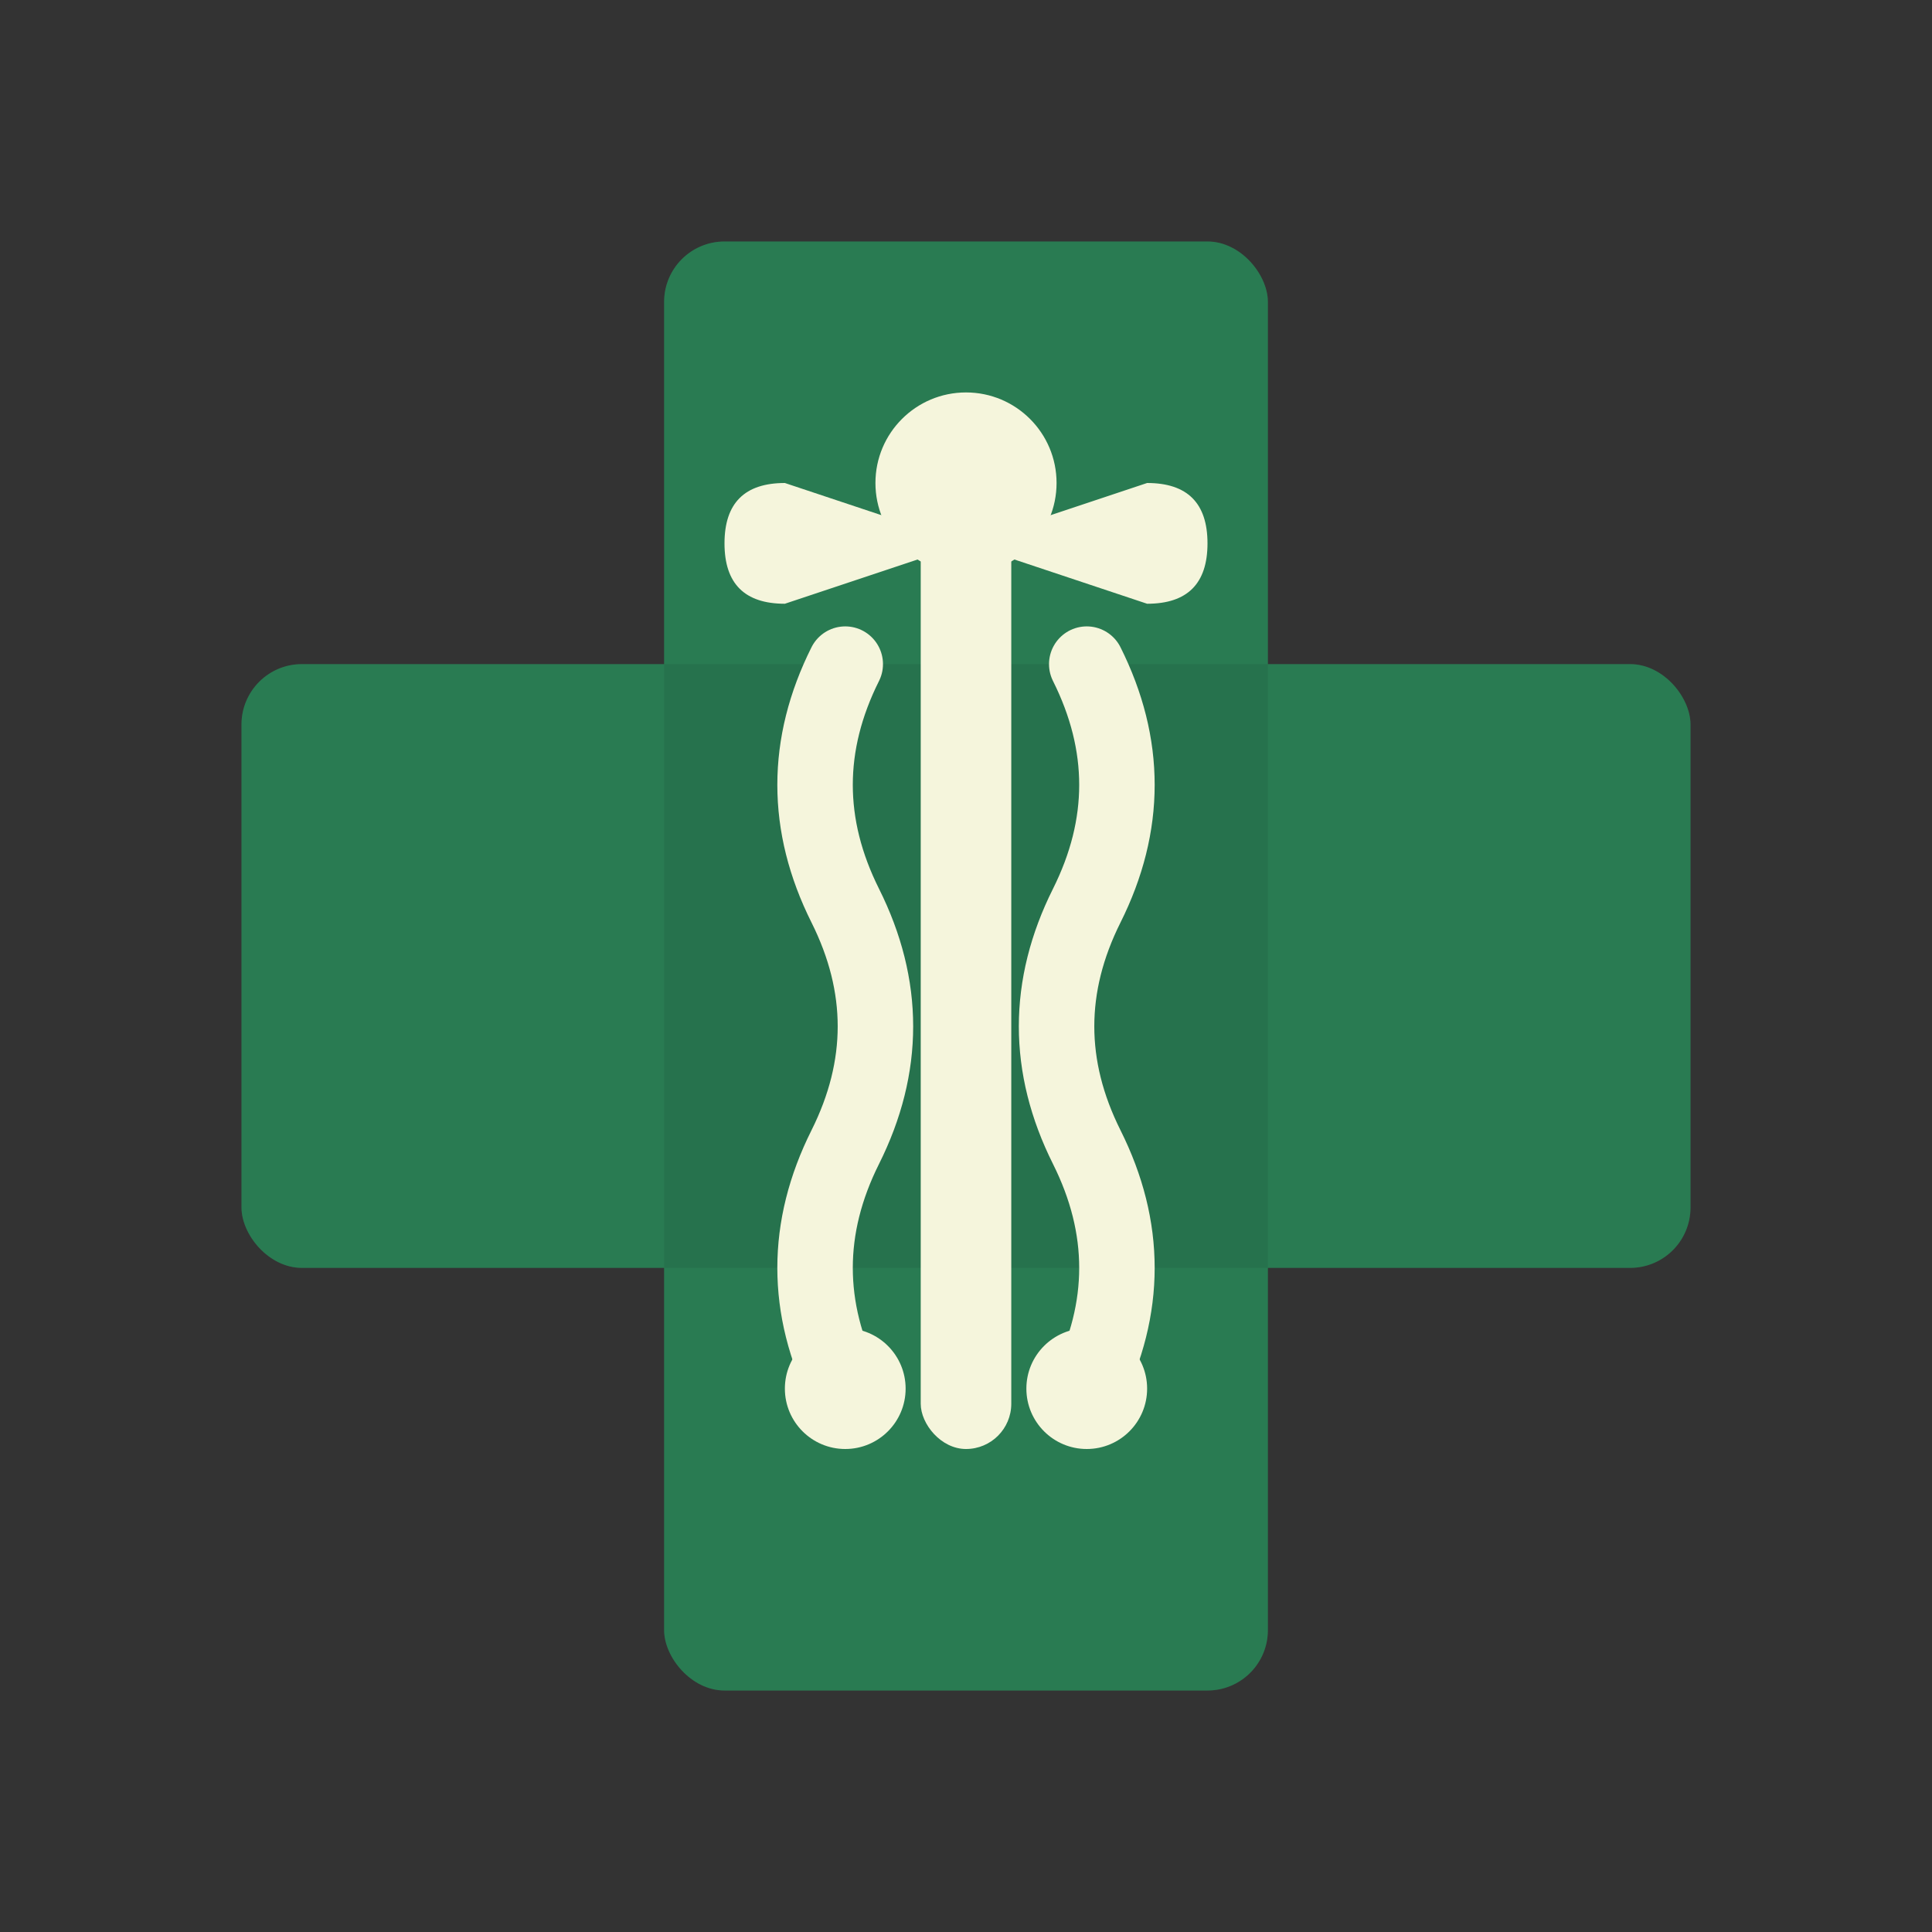
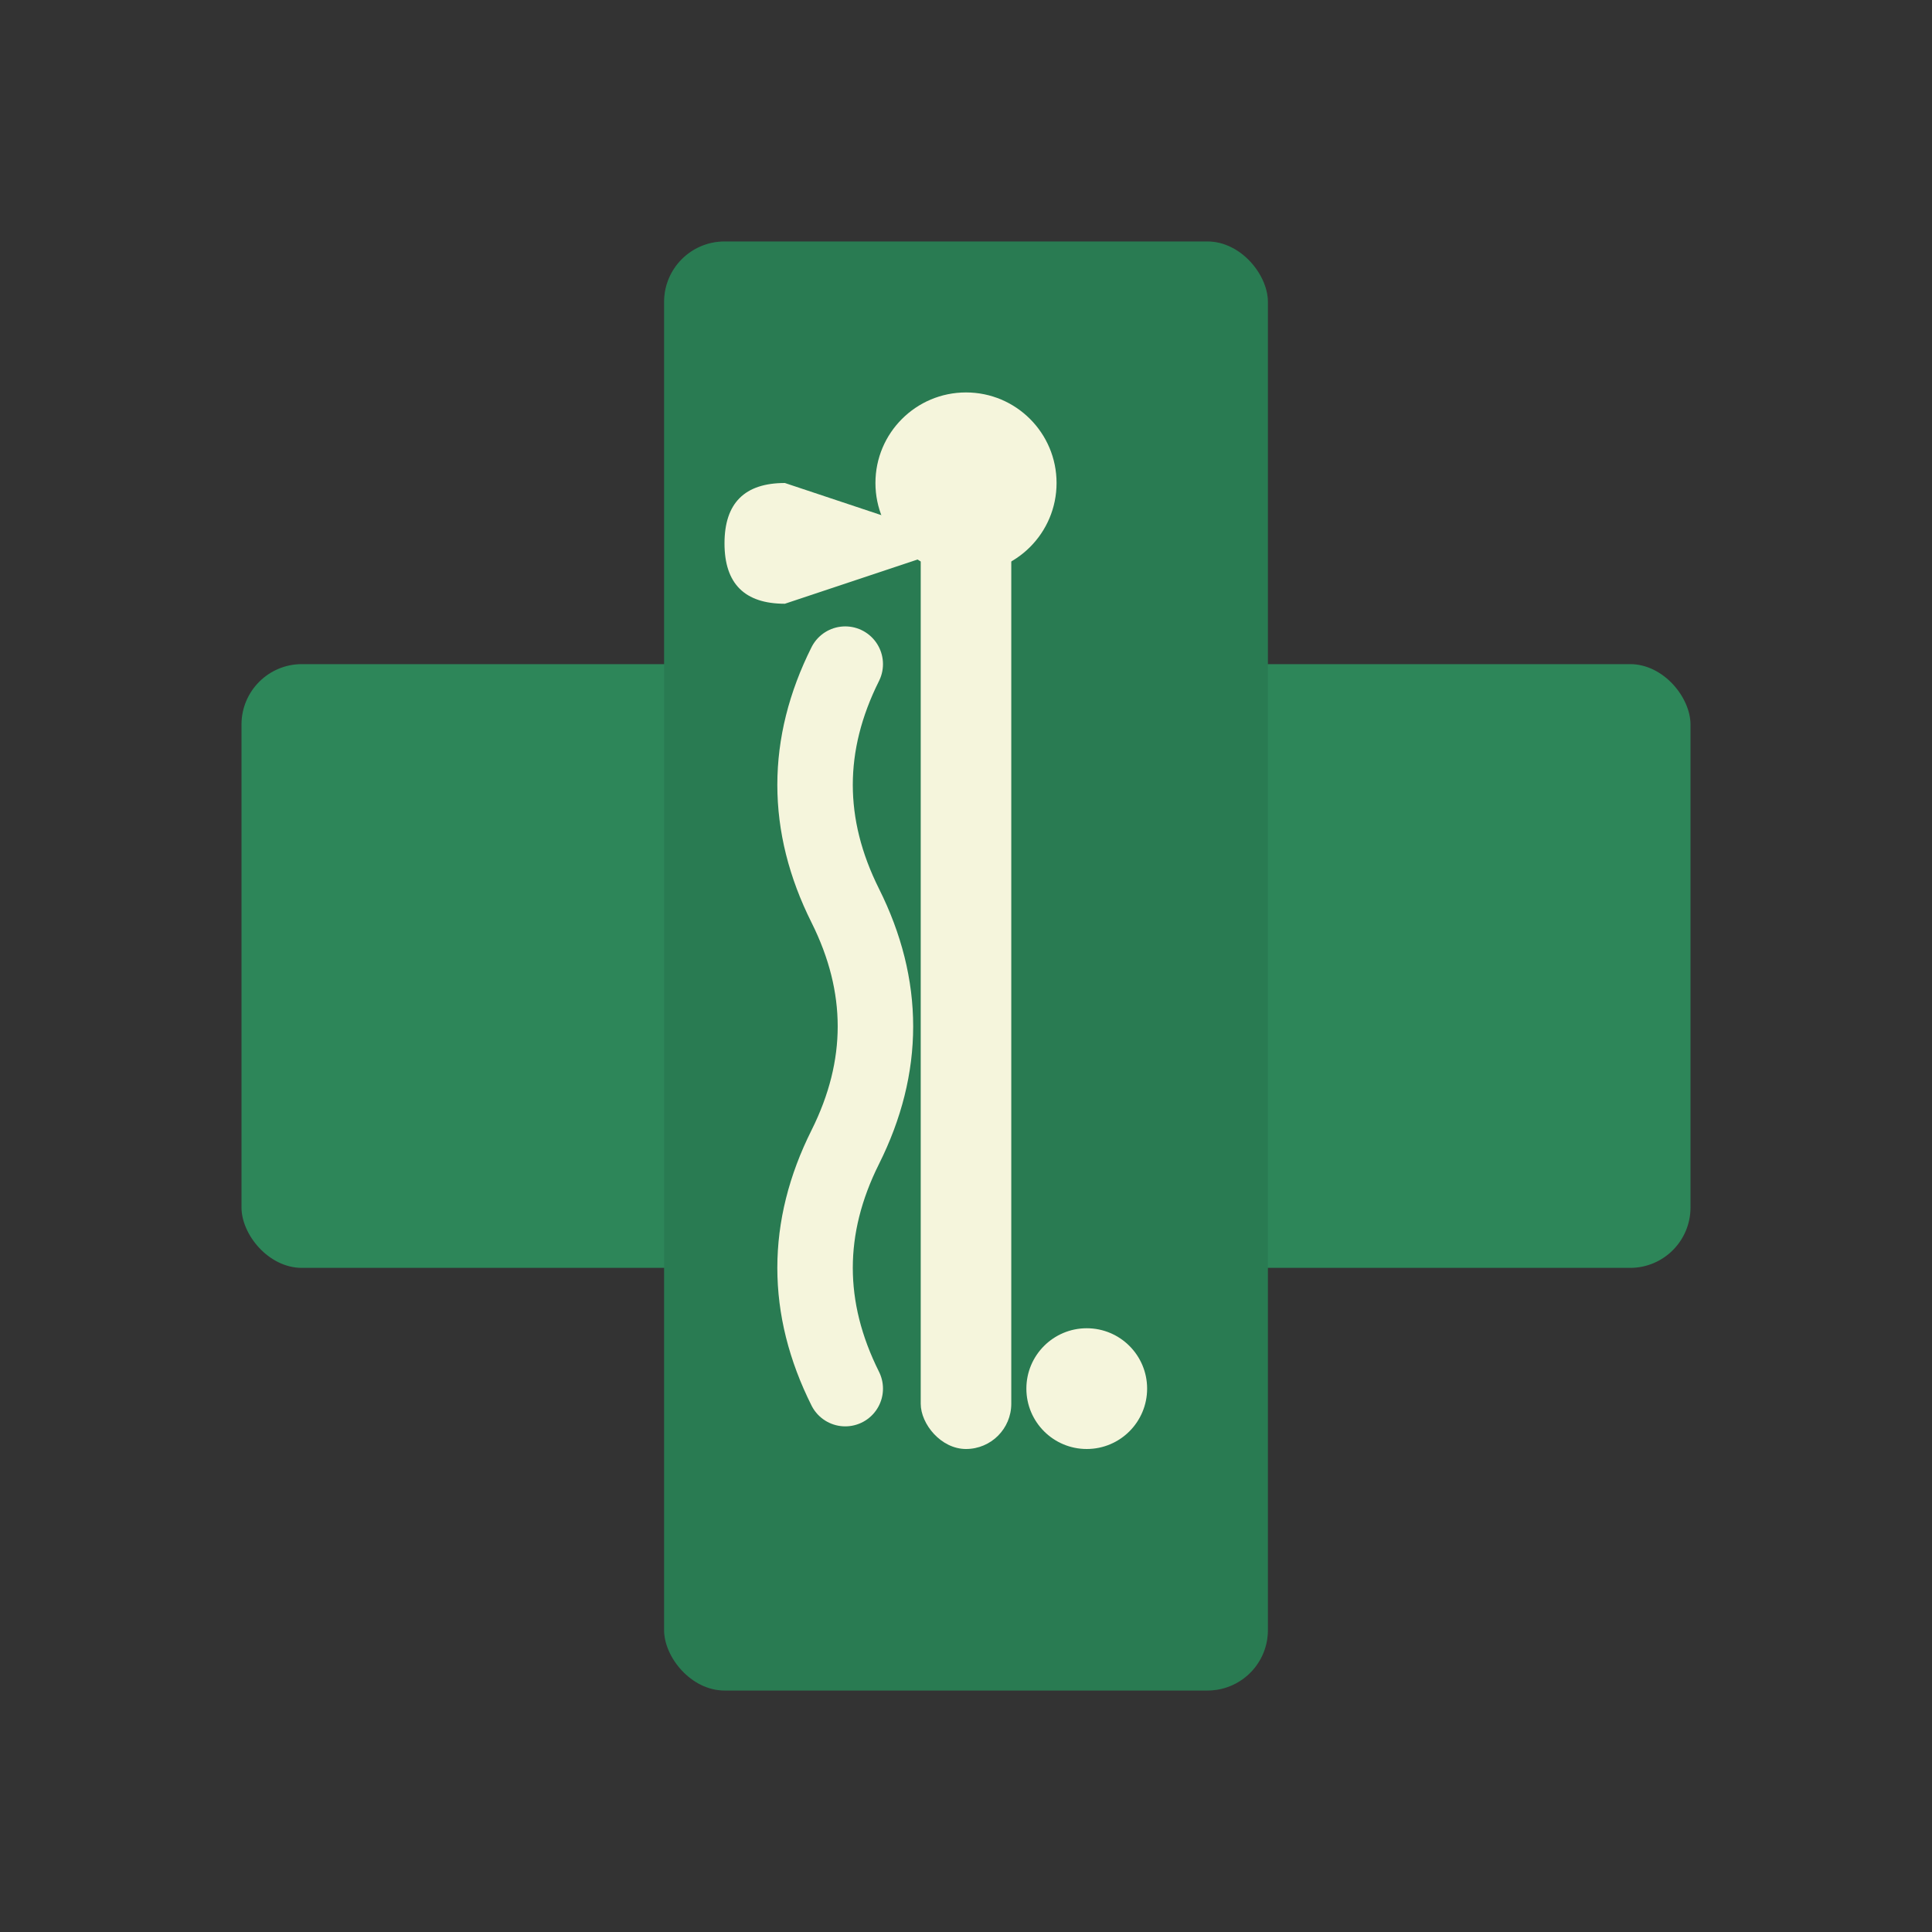
<svg xmlns="http://www.w3.org/2000/svg" viewBox="0 0 64 64" fill="none">
  <rect x="0" y="0" width="64" height="64" fill="#333333" stroke="none" />
  <rect x="8" y="22" width="48" height="20" rx="2" fill="#2d8659" />
  <rect x="22" y="8" width="20" height="48" rx="2" fill="#2d8659" />
-   <rect x="8" y="22" width="48" height="20" rx="2" fill="#1a5038" opacity="0.2" />
  <rect x="22" y="8" width="20" height="48" rx="2" fill="#1a5038" opacity="0.2" />
  <rect x="30.5" y="16" width="3" height="32" rx="1.5" fill="#f5f5dc" />
  <circle cx="32" cy="16" r="3" fill="#f5f5dc" />
-   <path d="M32 18 L38 16 Q40 16 40 18 Q40 20 38 20 L32 18 Z" fill="#f5f5dc" />
  <path d="M32 18 L26 16 Q24 16 24 18 Q24 20 26 20 L32 18 Z" fill="#f5f5dc" />
  <path d="M28 22 Q26 26 28 30 Q30 34 28 38 Q26 42 28 46" stroke="#f5f5dc" stroke-width="2.5" fill="none" stroke-linecap="round" />
-   <circle cx="28" cy="46" r="2" fill="#f5f5dc" />
-   <path d="M36 22 Q38 26 36 30 Q34 34 36 38 Q38 42 36 46" stroke="#f5f5dc" stroke-width="2.5" fill="none" stroke-linecap="round" />
  <circle cx="36" cy="46" r="2" fill="#f5f5dc" />
</svg>